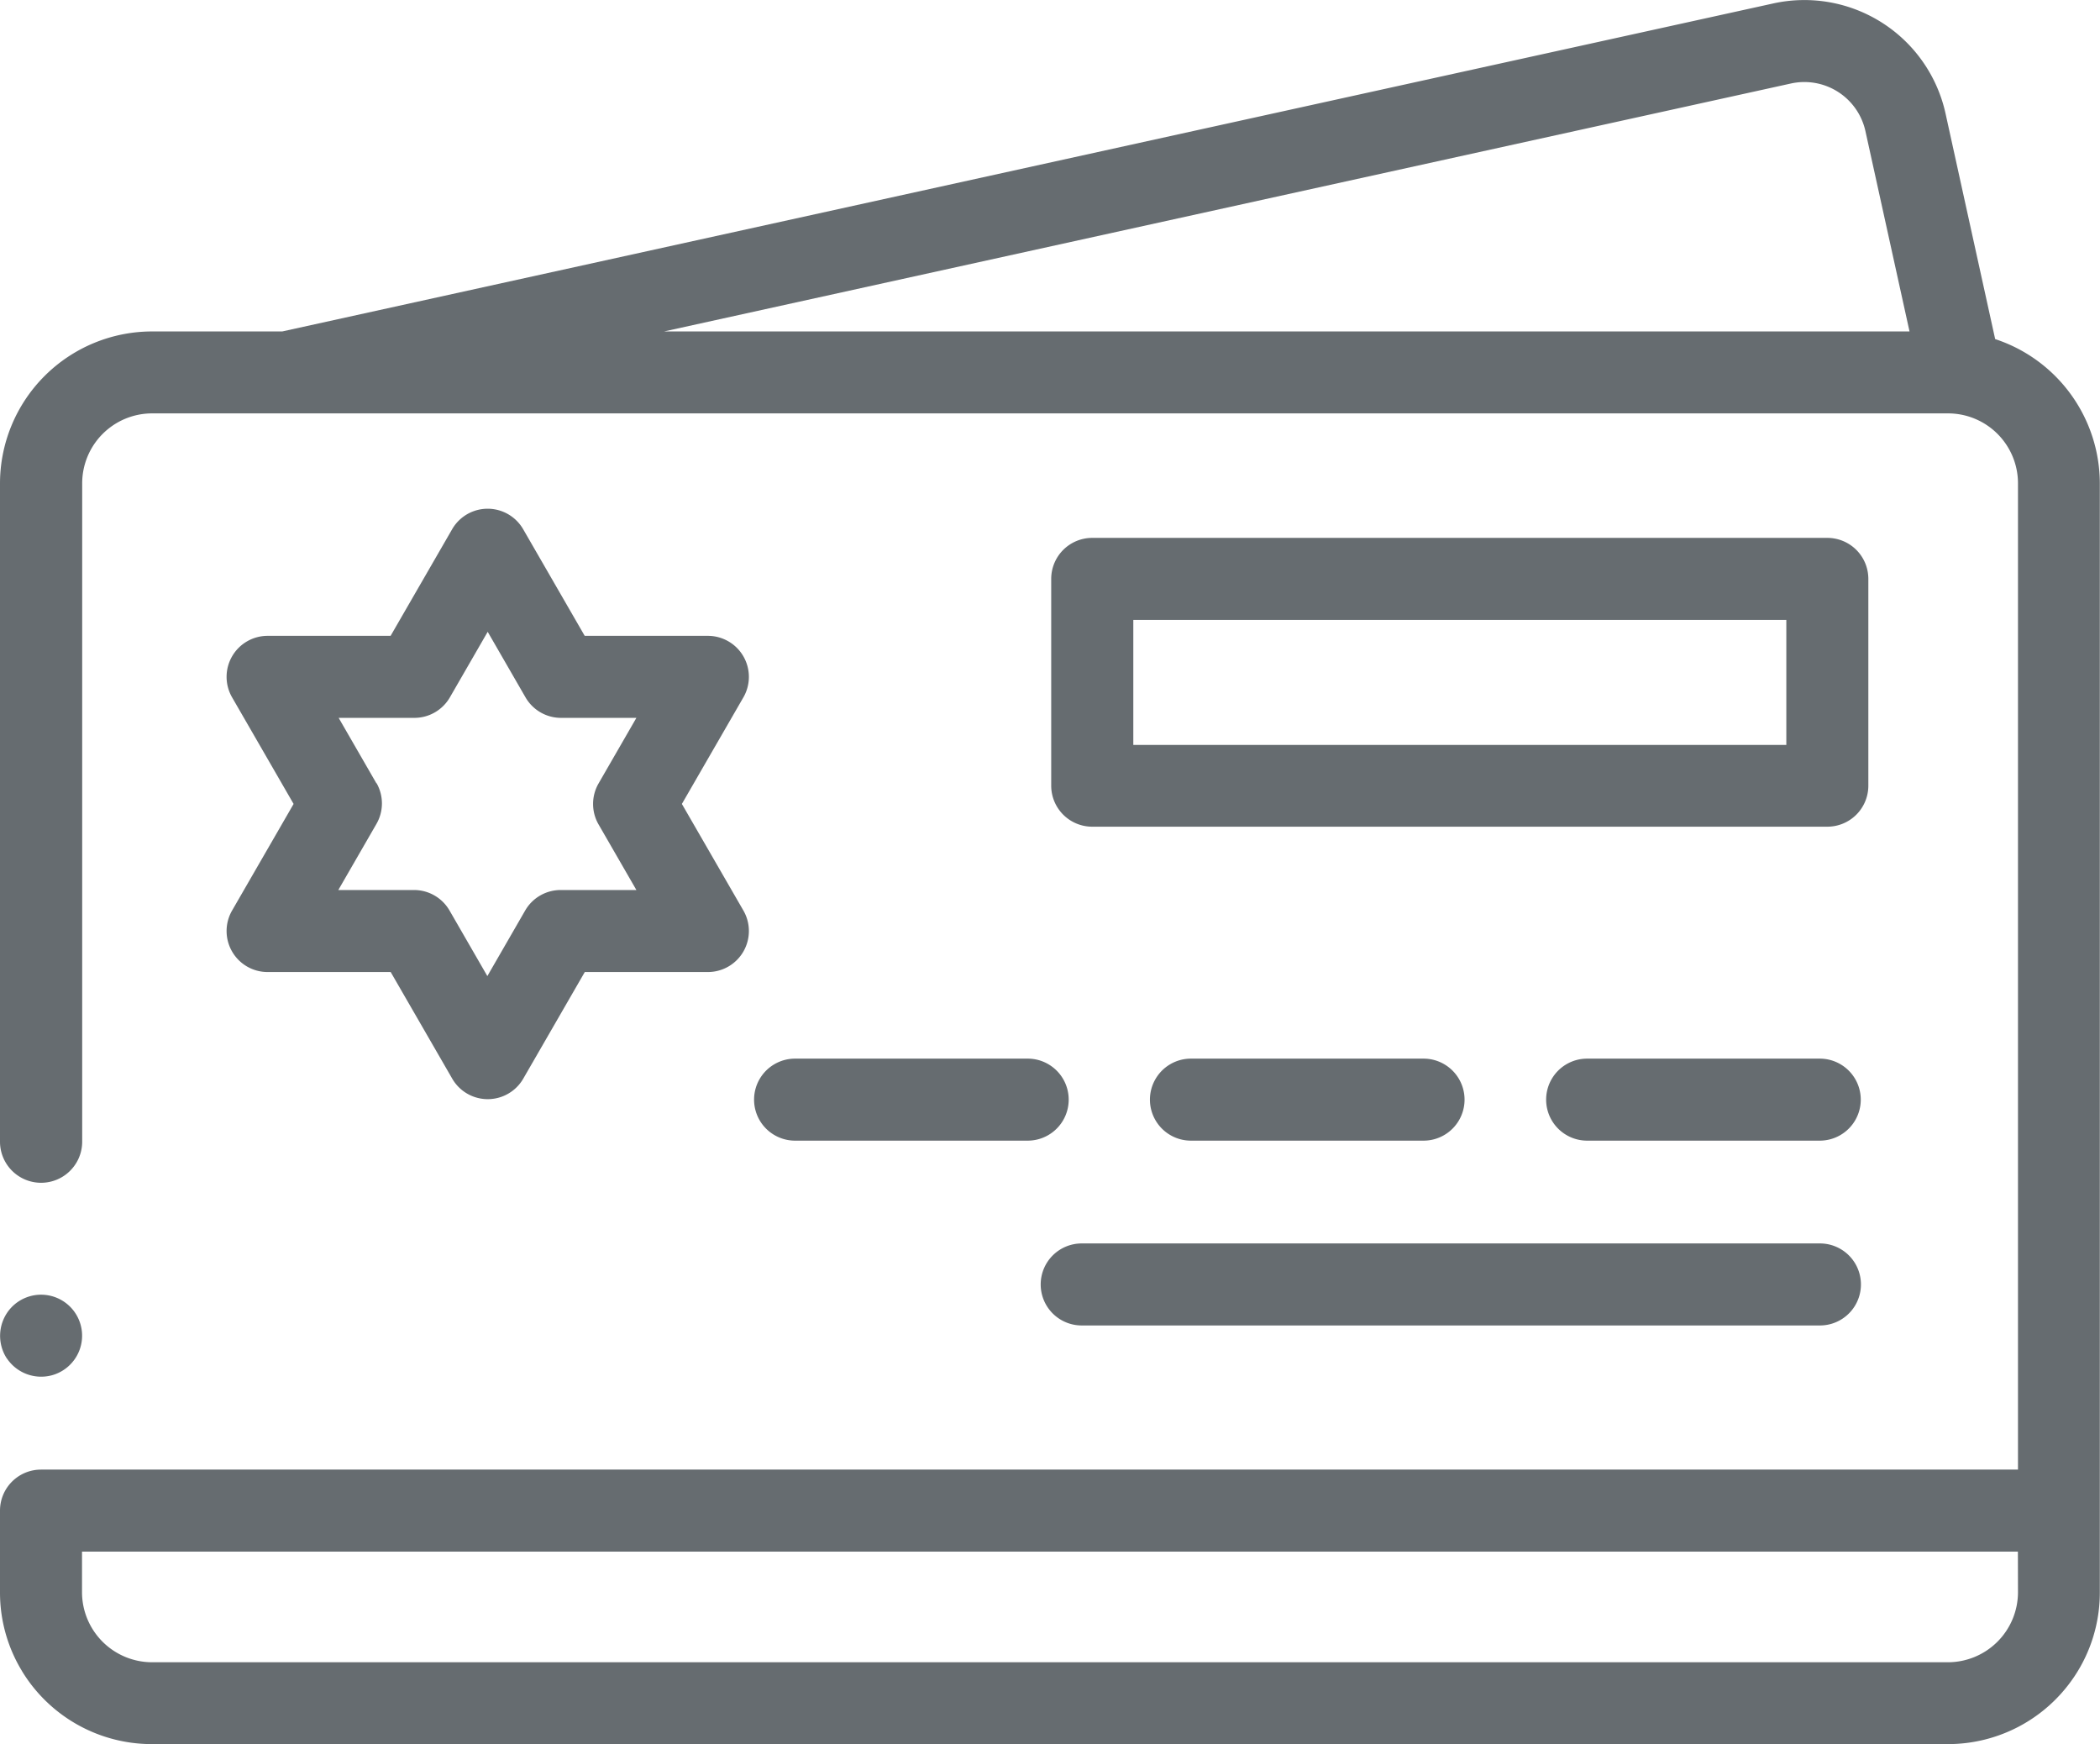
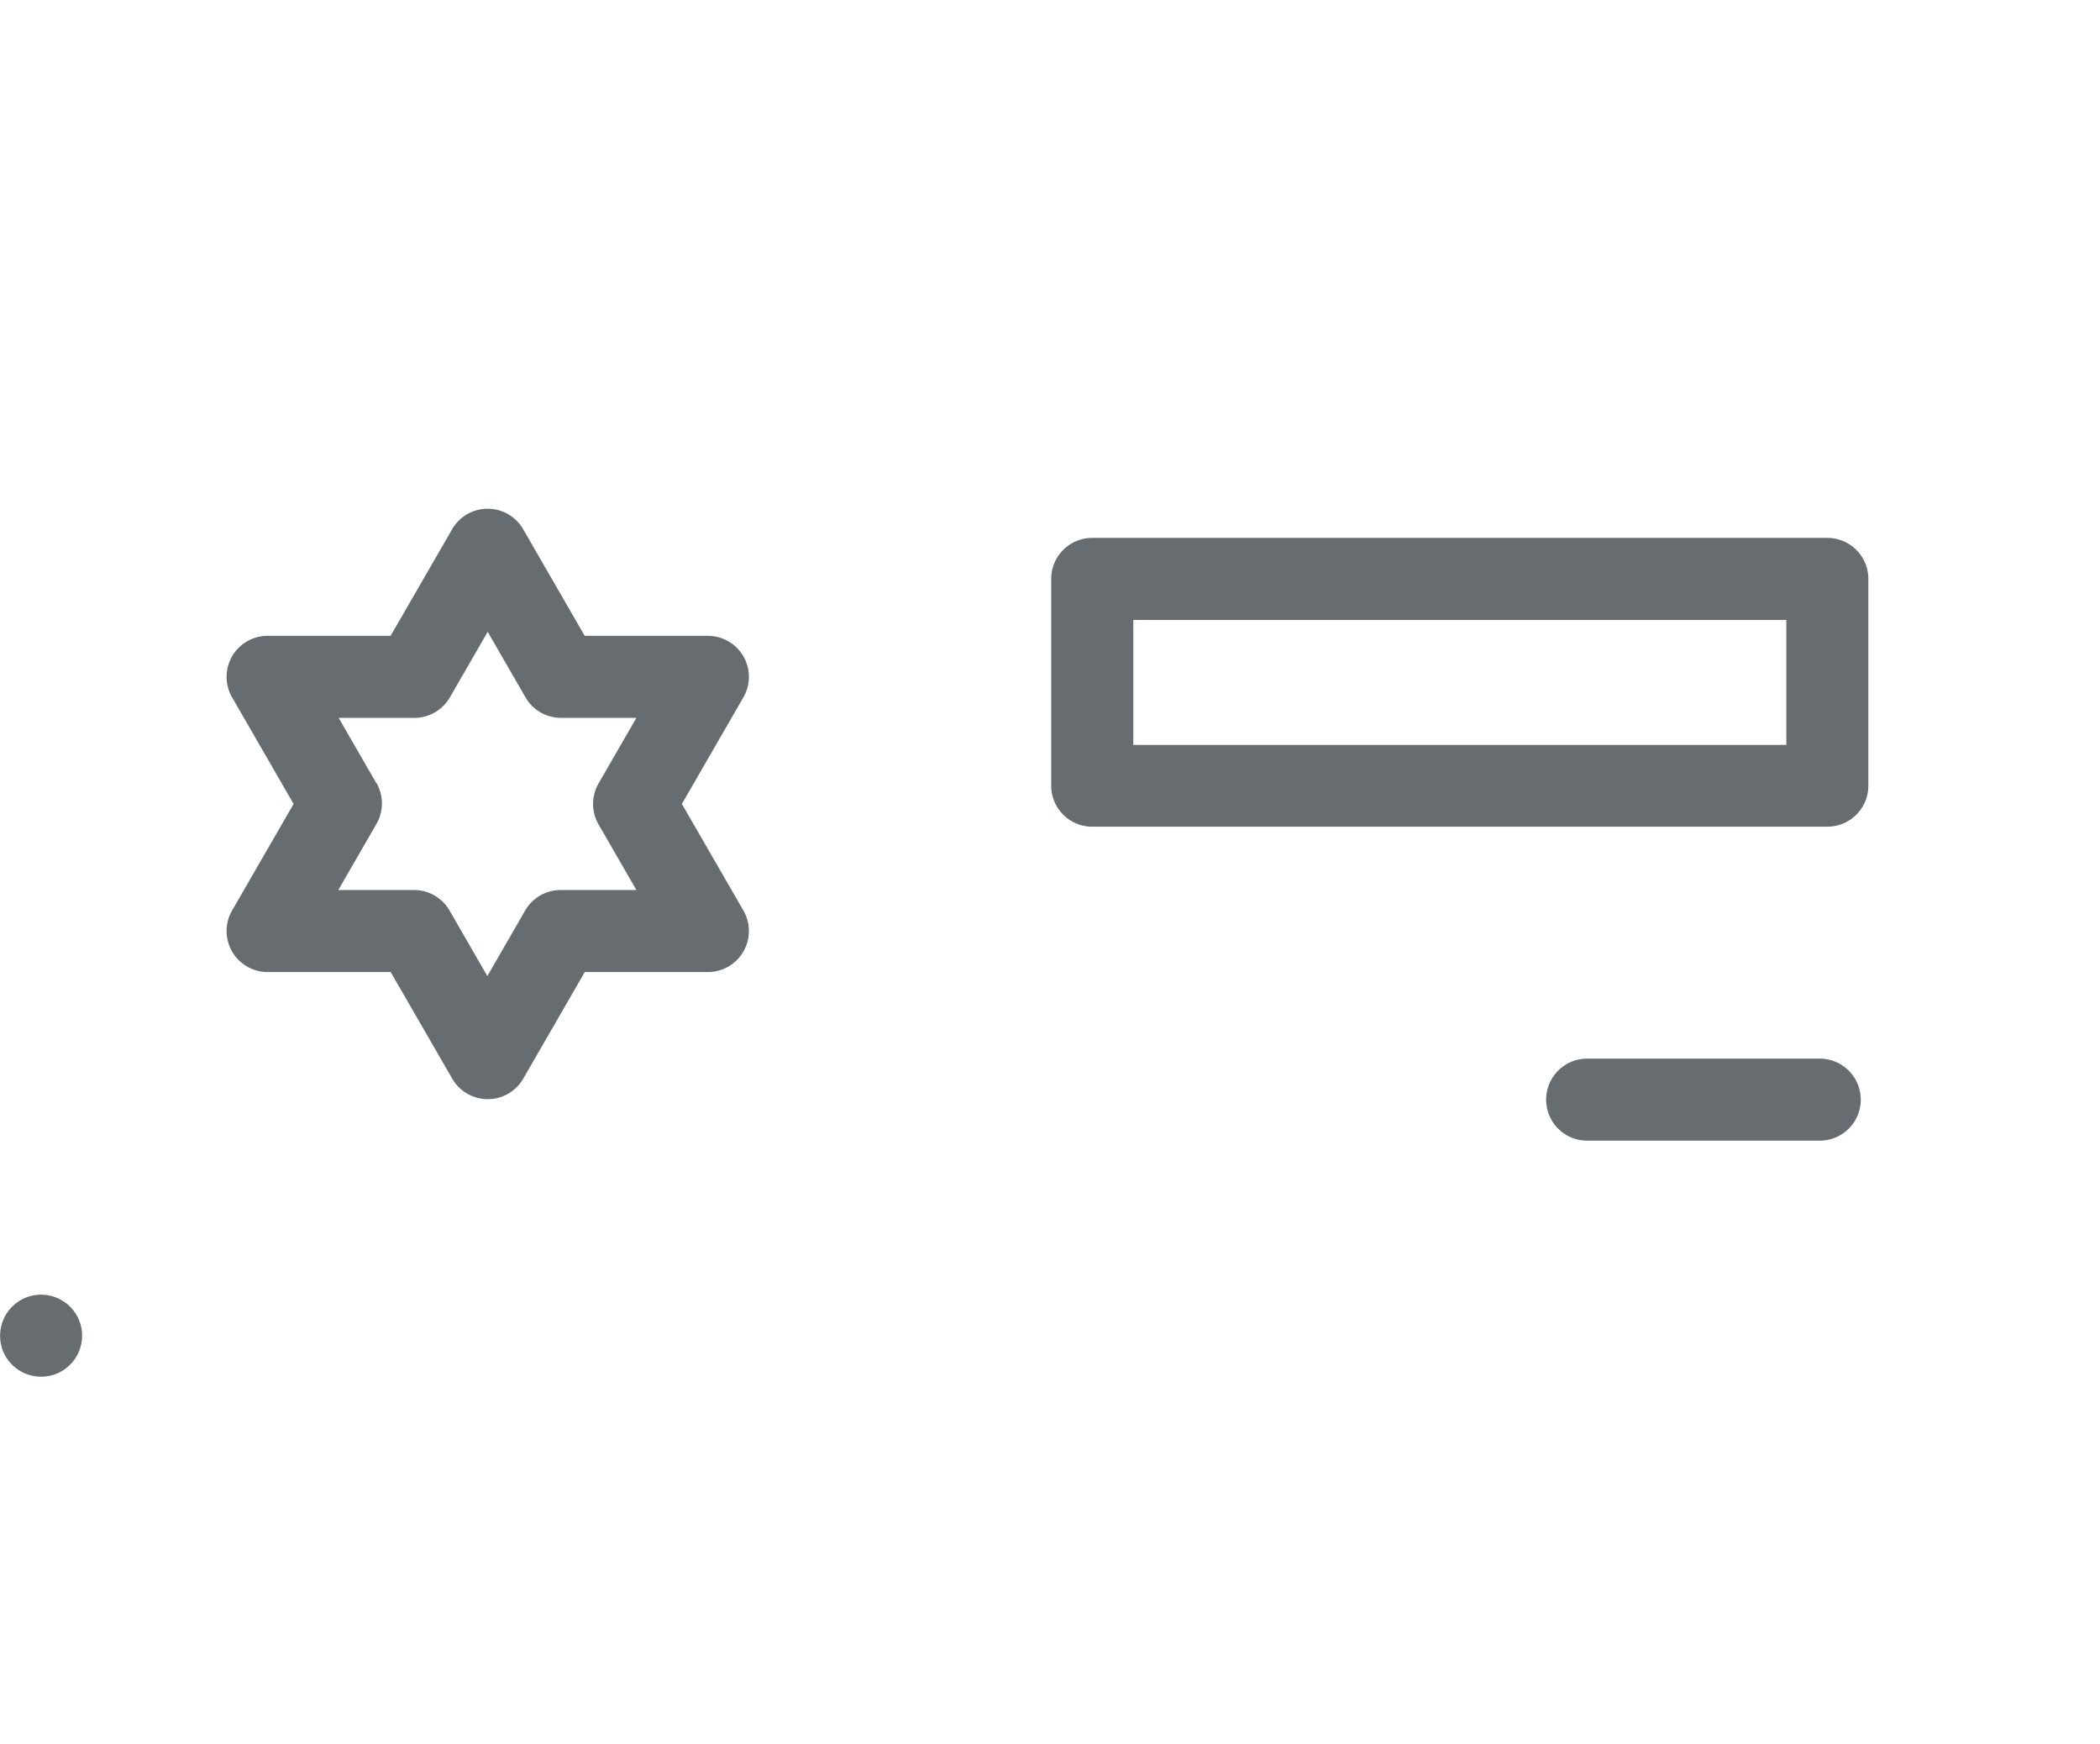
<svg xmlns="http://www.w3.org/2000/svg" width="24.376" height="20.246" viewBox="0 0 24.376 20.246">
  <defs>
    <style>.a{fill:#666c70;}</style>
  </defs>
-   <path class="a" d="M23.159,3.937l-.576-2.618a1.678,1.678,0,0,0-2-1.277L3.276,3.849H1.763A1.766,1.766,0,0,0,0,5.613v7.64a.477.477,0,0,0,.954,0c0-.013,0-.025,0-.038v-7.6A.812.812,0,0,1,1.763,4.8H22.612a.812.812,0,0,1,.812.811V17.059H.476A.476.476,0,0,0,0,17.535v.95a1.751,1.751,0,0,0,.248.9l.008.014,0,0a1.764,1.764,0,0,0,1.505.846H22.612a1.763,1.763,0,0,0,1.455-.768l.007-.01,0,0a1.753,1.753,0,0,0,.3-.98V5.613a1.767,1.767,0,0,0-1.217-1.676ZM20.789.971a.726.726,0,0,1,.864.552l.512,2.326H7.708Zm2.635,17.513a.814.814,0,0,1-.812.811H1.764a.814.814,0,0,1-.812-.811v-.473H23.423Zm0,0" transform="translate(0 -0.002)" />
-   <path class="a" d="M184.324,258.082a.476.476,0,0,0,0,.952h2.7a.476.476,0,0,0,0-.952Zm0,0" transform="translate(-175.095 -245.795)" />
-   <path class="a" d="M283.628,259.034a.476.476,0,0,0,0-.952h-2.7a.476.476,0,1,0,0,.952Zm0,0" transform="translate(-267.104 -245.795)" />
  <path class="a" d="M380.242,258.082h-2.7a.476.476,0,0,0,0,.952h2.7a.476.476,0,0,0,0-.952Zm0,0" transform="translate(-359.119 -245.795)" />
-   <path class="a" d="M253.7,303.605a.476.476,0,0,0,.476.476h8.569a.476.476,0,0,0,0-.952h-8.569A.476.476,0,0,0,253.7,303.605Zm0,0" transform="translate(-241.62 -288.697)" />
  <path class="a" d="M55.307,129.156a.476.476,0,0,0,.412.238h1.429l.714,1.237a.476.476,0,0,0,.825,0l.714-1.237H60.83a.476.476,0,0,0,.412-.714l-.714-1.237.714-1.237a.476.476,0,0,0-.412-.714H59.4l-.714-1.237a.476.476,0,0,0-.825,0l-.714,1.237H55.719a.476.476,0,0,0-.412.714l.714,1.237-.714,1.237A.476.476,0,0,0,55.307,129.156Zm1.676-1.951-.439-.761h.879a.476.476,0,0,0,.412-.238l.439-.761.439.761a.476.476,0,0,0,.412.238H60l-.439.761a.476.476,0,0,0,0,.476l.439.761h-.879a.476.476,0,0,0-.412.238l-.439.761-.439-.761a.476.476,0,0,0-.412-.238h-.879l.439-.761A.476.476,0,0,0,56.983,127.2Zm0,0" transform="translate(-52.613 -118.112)" />
  <path class="a" d="M265.7,131.617a.476.476,0,0,0-.476-.476h-8.533a.476.476,0,0,0-.476.476v2.4a.476.476,0,0,0,.476.476h8.533a.476.476,0,0,0,.476-.476Zm-.952,1.927h-7.58v-1.451h7.58Zm0,0" transform="translate(-244.013 -124.898)" />
  <path class="a" d="M.111,316.456a.479.479,0,0,0,.522.194.476.476,0,1,0-.471-.787.48.48,0,0,0-.052.593Zm0,0" transform="translate(-0.03 -300.688)" />
</svg>